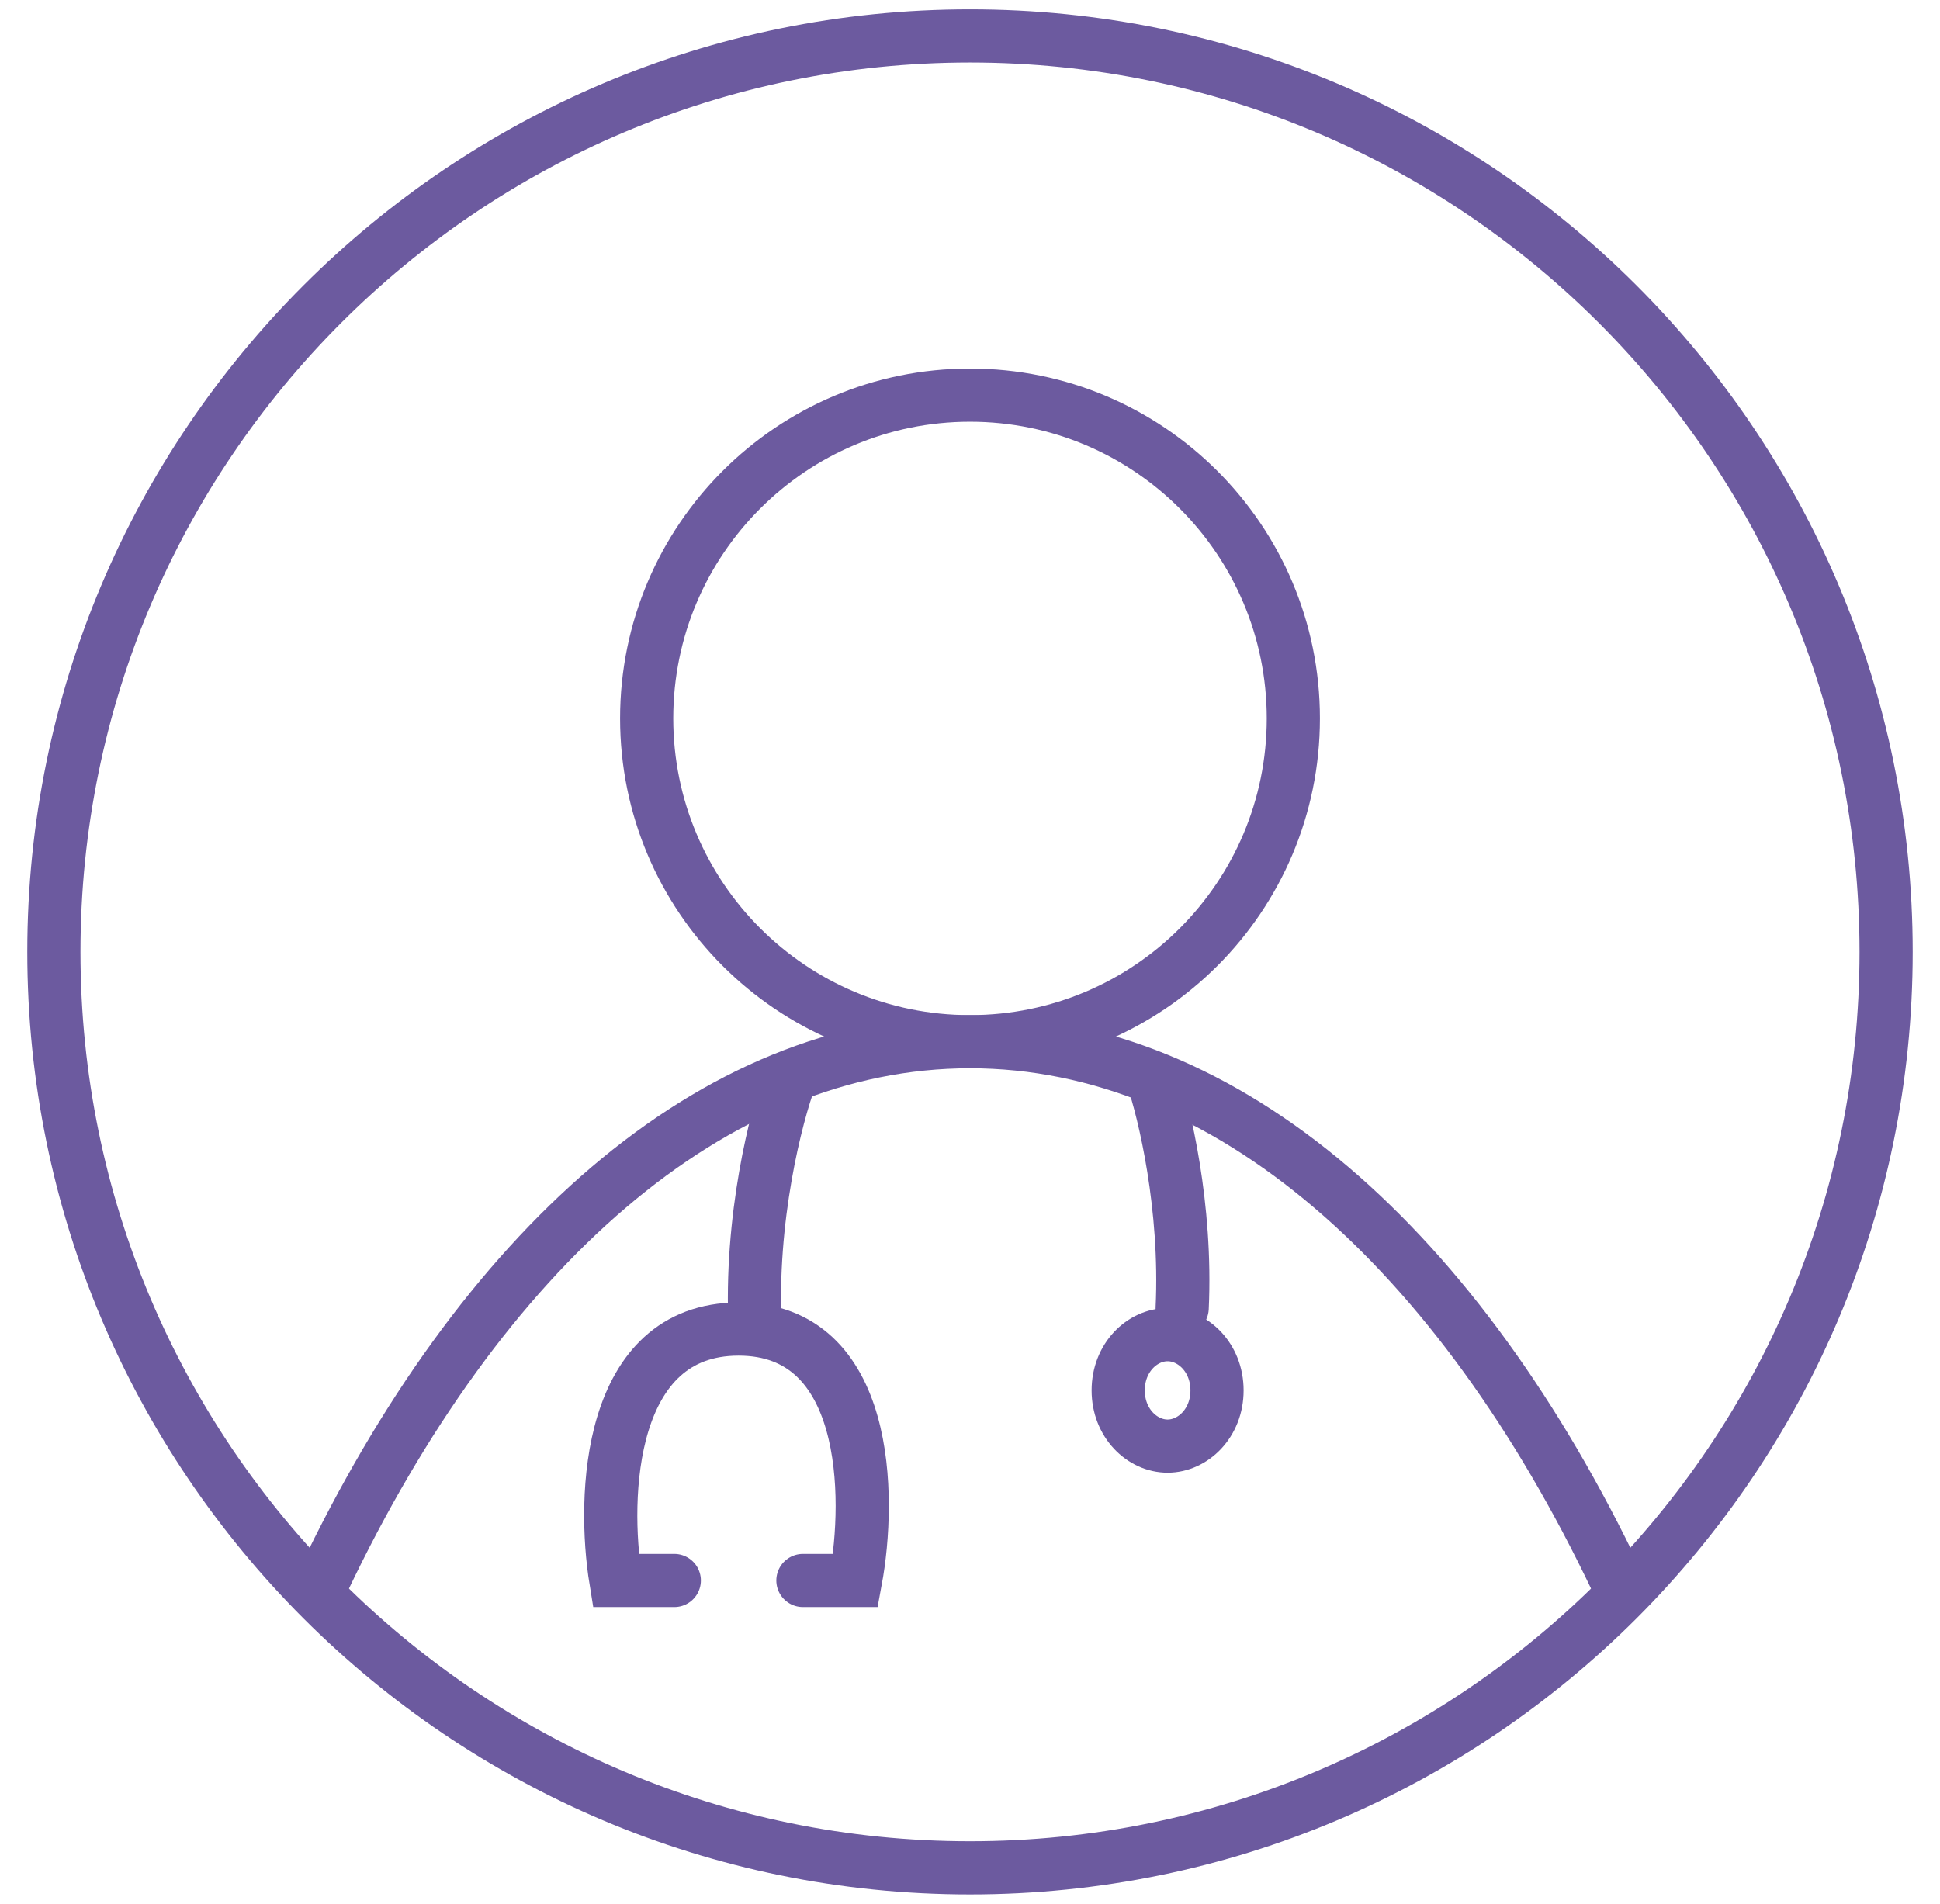
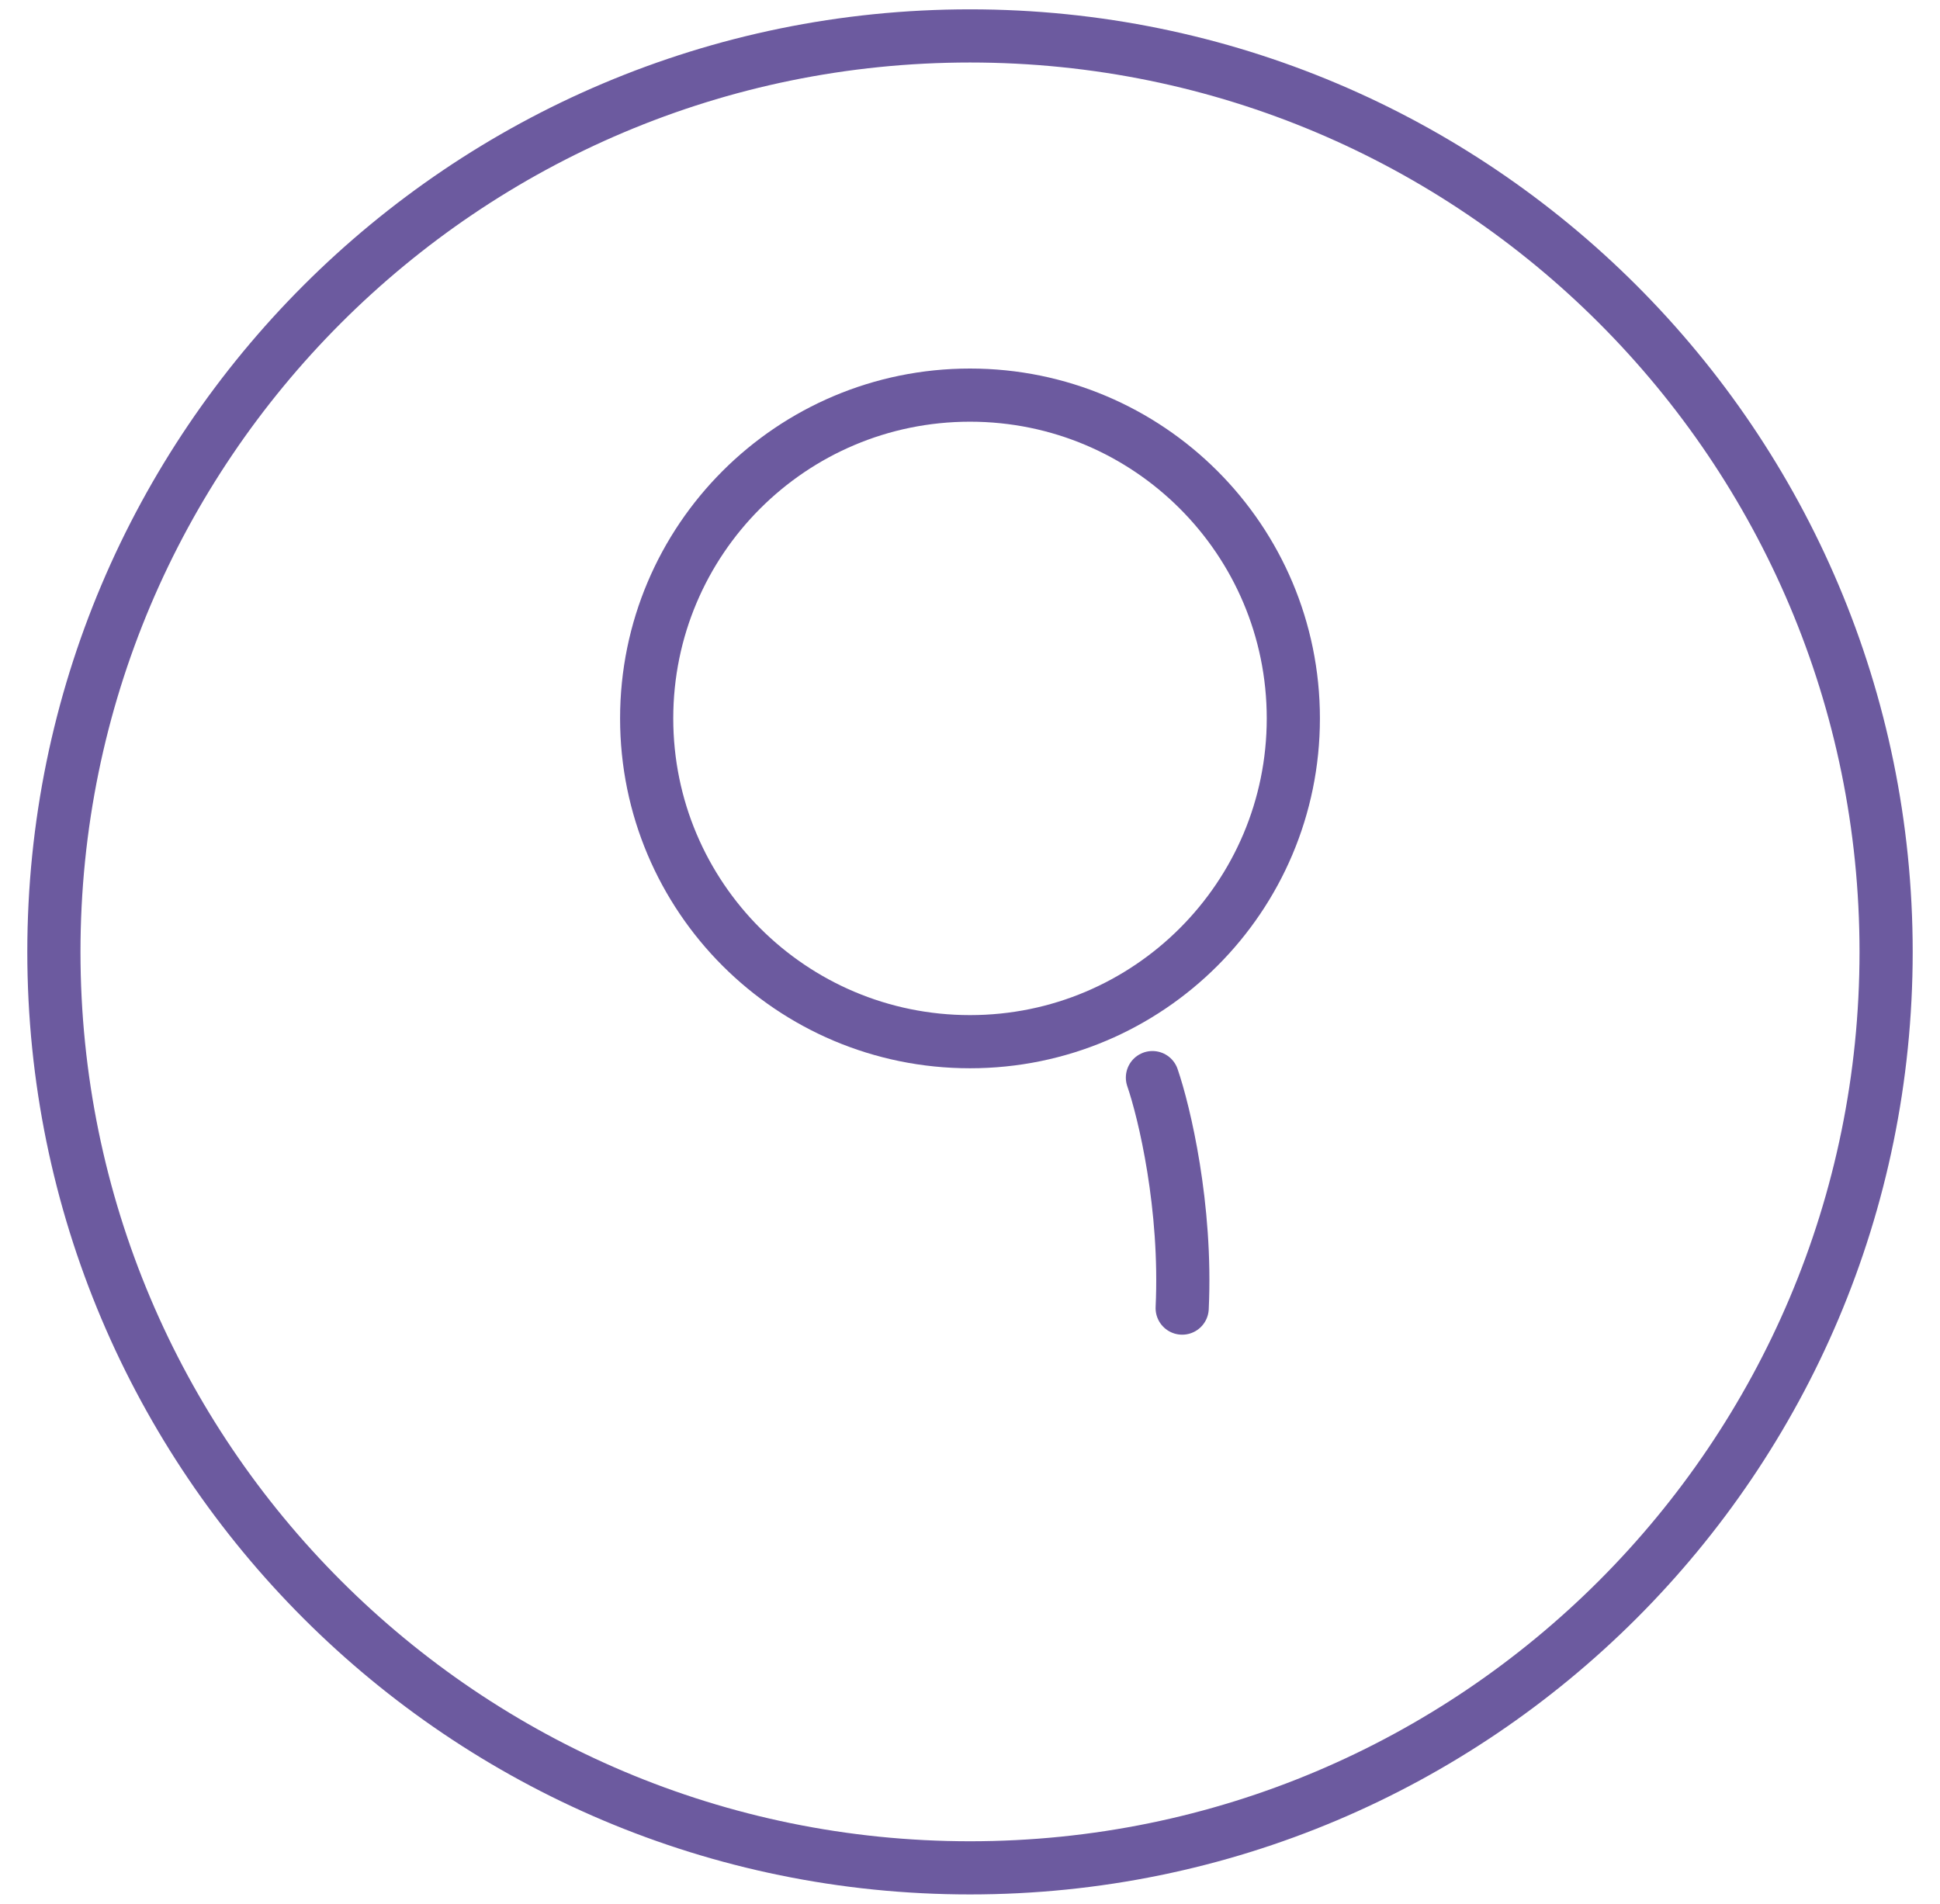
<svg xmlns="http://www.w3.org/2000/svg" width="54" height="53" viewBox="0 0 54 53" fill="none">
  <path d="M27 52C41.082 52 52.5 40.582 52.5 26.5C52.5 12.418 41.082 1 27 1C12.918 1 1.5 12.418 1.5 26.5C1.5 40.582 12.918 52 27 52Z" stroke="#6C5A9F" stroke-width="1.48" stroke-linejoin="round" />
  <path d="M27 29C31.971 29 36 24.971 36 20C36 15.029 31.971 11 27 11C22.029 11 18 15.029 18 20C18 24.971 22.029 29 27 29Z" stroke="#6C5A9F" stroke-width="1.48" stroke-miterlimit="10" stroke-linecap="round" />
-   <path d="M9 44C13.376 34.806 19.816 29 27 29C34.184 29 40.624 34.806 45 44" stroke="#6C5A9F" stroke-width="1.48" stroke-miterlimit="10" stroke-linecap="round" />
-   <path d="M18.769 44H17.142C16.762 41.667 16.914 37 20.559 37C24.203 37 24.247 41.667 23.813 44H22.349" stroke="#6C5A9F" stroke-width="1.48" stroke-linecap="round" />
-   <path d="M22 30C21.608 31.05 20.865 33.92 21.021 37" stroke="#6C5A9F" stroke-width="1.48" stroke-linecap="round" />
  <path d="M32.078 30C32.409 30.962 33.038 33.593 32.906 36.417" stroke="#6C5A9F" stroke-width="1.48" stroke-linecap="round" />
-   <path d="M33.876 38.708C33.876 39.621 33.205 40.259 32.5 40.259C31.795 40.259 31.125 39.621 31.125 38.708C31.125 37.794 31.795 37.156 32.5 37.156C33.205 37.156 33.876 37.794 33.876 38.708Z" stroke="#6C5A9F" stroke-width="1.48" />
</svg>